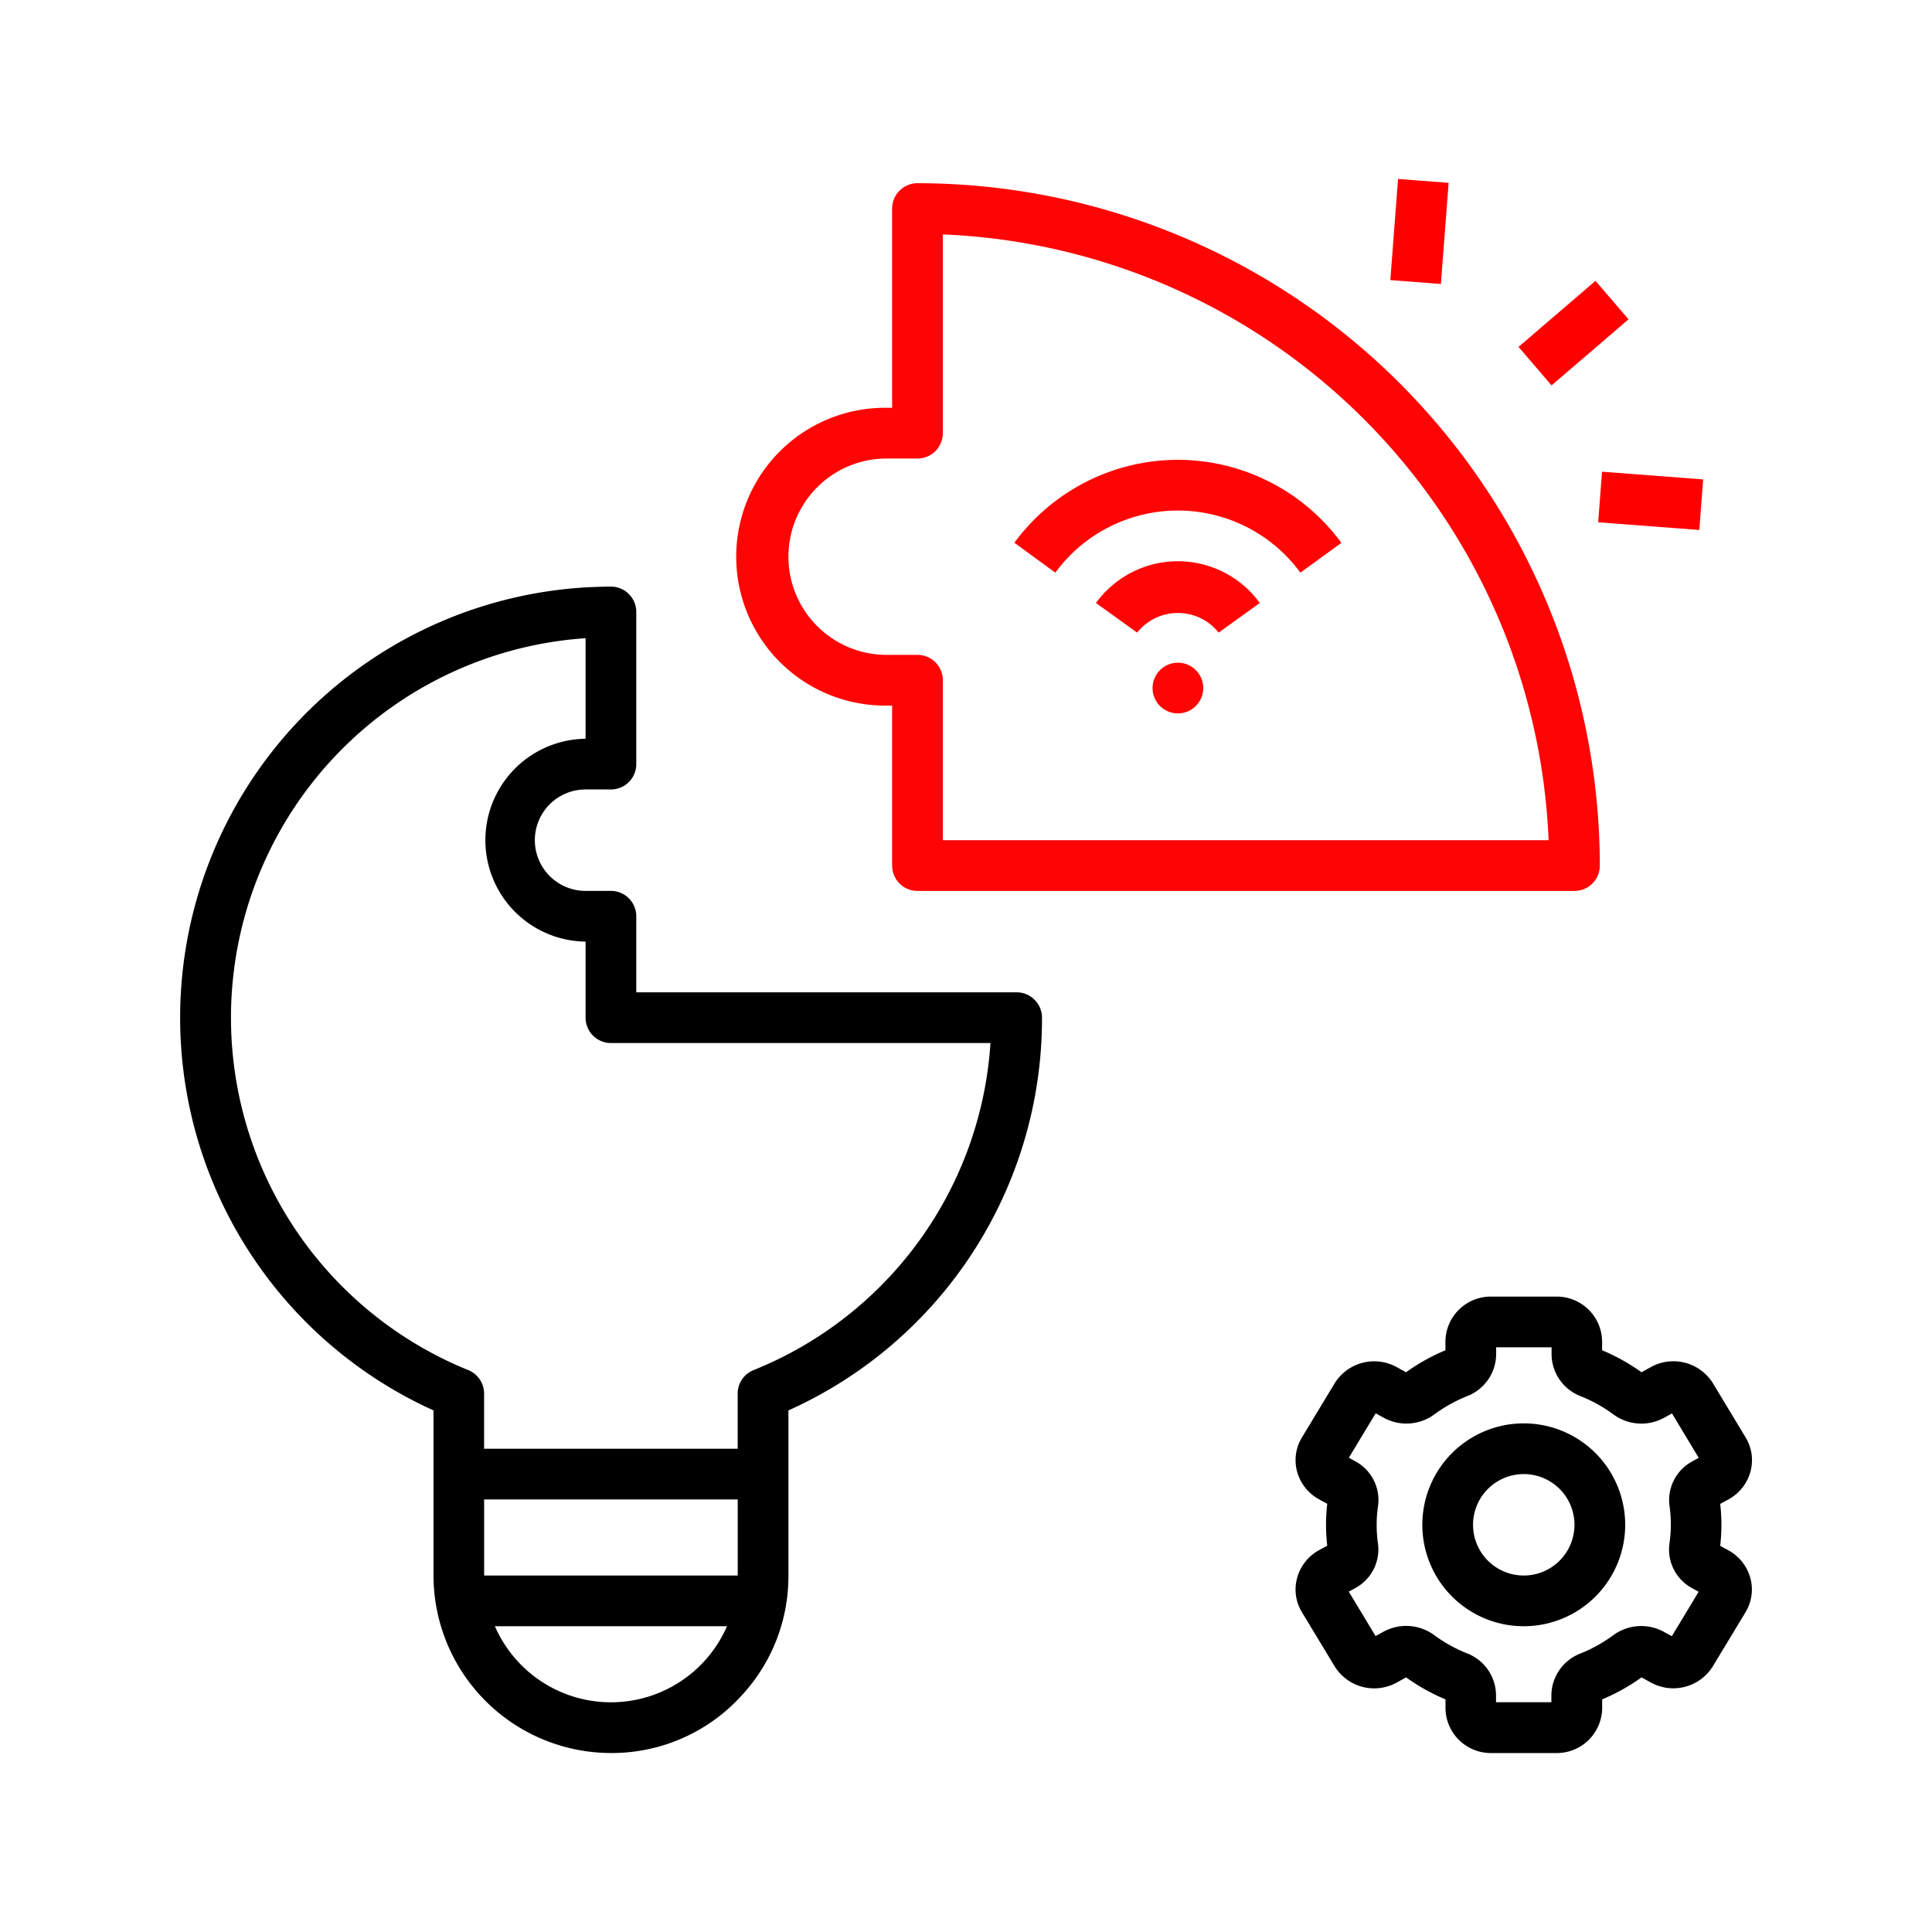
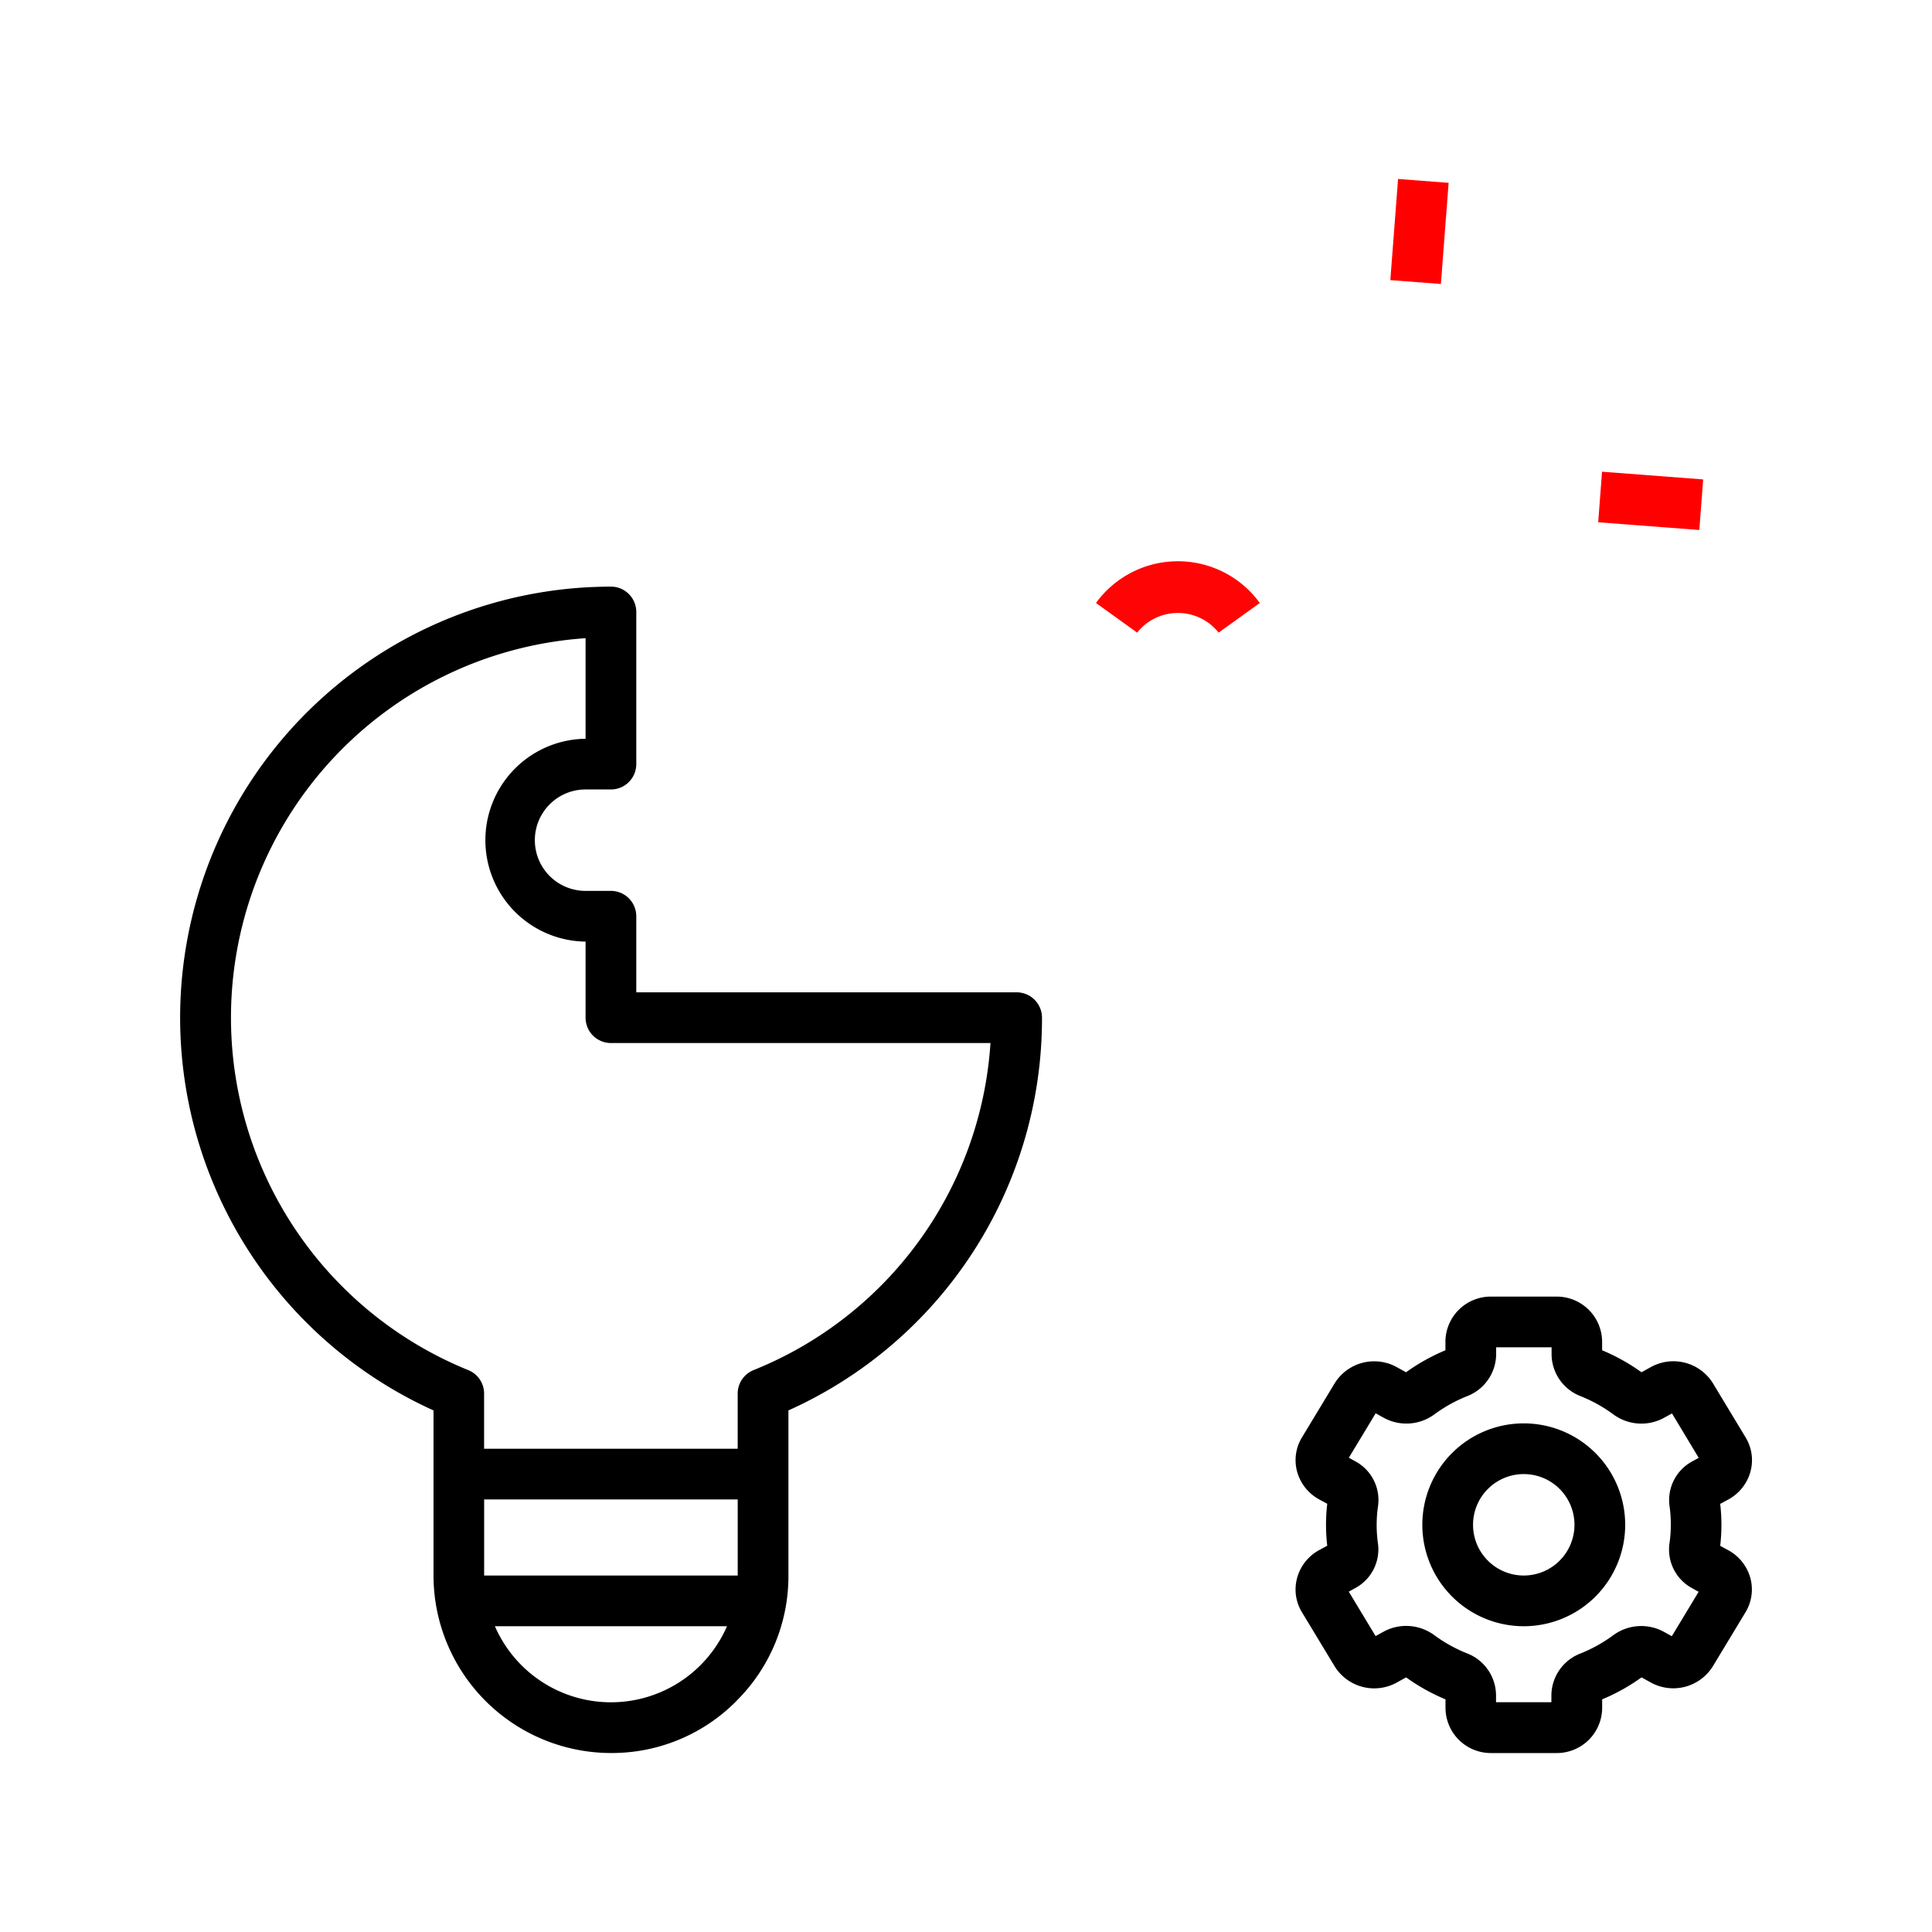
<svg xmlns="http://www.w3.org/2000/svg" width="128" height="128" viewBox="0 0 128 128">
  <defs>
    <clipPath id="clip-Custom_AI_ML_Solutions">
      <rect width="128" height="128" />
    </clipPath>
  </defs>
  <g id="Custom_AI_ML_Solutions" data-name="Custom AI/ML Solutions" clip-path="url(#clip-Custom_AI_ML_Solutions)">
    <g id="noun-technology-4328026" transform="translate(11.588 11.858)">
-       <path id="Path_1250" data-name="Path 1250" d="M34.911,1.09a1.68,1.68,0,0,0-1.68,1.68v13.2h-.366a9.865,9.865,0,1,0,0,19.729h.366V46.3a1.68,1.68,0,0,0,1.68,1.68H78.438a1.68,1.68,0,0,0,1.68-1.68A45.259,45.259,0,0,0,34.911,1.09Zm1.68,43.527V34.02a1.68,1.68,0,0,0-1.68-1.68H32.865a6.5,6.5,0,1,1,0-13.009h2.046a1.68,1.68,0,0,0,1.68-1.68V4.483A41.9,41.9,0,0,1,76.724,44.617Z" transform="translate(14.287 -0.811)" fill="#ff0404" />
      <path id="Path_1251" data-name="Path 1251" d="M37.86,90.835a11.624,11.624,0,0,0,3.454-8.317V71.579a28.455,28.455,0,0,0,16.8-26.02,1.68,1.68,0,0,0-1.68-1.68h-25.2v-5.04a1.68,1.68,0,0,0-1.68-1.68h-1.68a3.36,3.36,0,0,1,0-6.72h1.68a1.68,1.68,0,0,0,1.68-1.68V18.68A1.68,1.68,0,0,0,29.555,17c-.457,0-.917.017-1.389.035A28.559,28.559,0,0,0,17.8,71.579V82.517a11.773,11.773,0,0,0,11.76,11.76,11.61,11.61,0,0,0,8.306-3.442ZM20.107,68.91a25.2,25.2,0,0,1,7.768-48.493V27.08a6.72,6.72,0,0,0,0,13.439v5.04a1.68,1.68,0,0,0,1.68,1.68H54.7A25.112,25.112,0,0,1,39,68.91a1.68,1.68,0,0,0-1.048,1.562v3.645h-16.8V70.472A1.68,1.68,0,0,0,20.107,68.91Zm1.048,13.607v-5.04h16.8v5.04Zm.712,3.36H37.244a8.384,8.384,0,0,1-15.376,0Z" transform="translate(-0.667 10.007)" />
-       <ellipse id="Ellipse_34" data-name="Ellipse 34" cx="1.68" cy="1.68" rx="1.68" ry="1.68" transform="translate(64.771 32.047)" fill="#ff0404" />
-       <path id="Path_1252" data-name="Path 1252" d="M44.744,12a13.455,13.455,0,0,0-10.832,5.493l2.713,1.982a10.066,10.066,0,0,1,16.237,0L55.576,17.5A13.45,13.45,0,0,0,44.744,12Z" transform="translate(21.706 6.607)" fill="#ff0404" />
      <path id="Path_1253" data-name="Path 1253" d="M42.557,16a6.7,6.7,0,0,0-5.428,2.765l2.727,1.962a3.452,3.452,0,0,1,5.4,0l2.727-1.962A6.7,6.7,0,0,0,42.557,16Z" transform="translate(23.894 9.327)" fill="#ff0404" />
      <path id="Path_1254" data-name="Path 1254" d="M75.138,56.592a2.894,2.894,0,0,0-.324-2.266L72.65,50.74a3.083,3.083,0,0,0-4.1-1.077l-.632.349a13.145,13.145,0,0,0-2.609-1.456V47.97A3.005,3.005,0,0,0,62.283,45H57.952a3.005,3.005,0,0,0-3.024,2.97v.586a13.183,13.183,0,0,0-2.609,1.457l-.632-.349a3.083,3.083,0,0,0-4.094,1.075l-2.167,3.585A2.9,2.9,0,0,0,45.1,56.59a3,3,0,0,0,1.445,1.836l.553.3a12.009,12.009,0,0,0,0,2.779l-.553.3A3,3,0,0,0,45.1,63.649a2.894,2.894,0,0,0,.324,2.266L47.592,69.5a3.084,3.084,0,0,0,4.1,1.077l.632-.349a13.146,13.146,0,0,0,2.609,1.457v.586a3.005,3.005,0,0,0,3.024,2.97h4.331a3.005,3.005,0,0,0,3.024-2.97v-.586a13.181,13.181,0,0,0,2.609-1.457l.632.349A3.083,3.083,0,0,0,72.641,69.5l2.167-3.585a2.9,2.9,0,0,0,.323-2.266,3,3,0,0,0-1.445-1.836l-.553-.3a12.007,12.007,0,0,0,0-2.779l.553-.3a3,3,0,0,0,1.451-1.834Zm-5.277,3.528a8.433,8.433,0,0,1-.091,1.24,2.91,2.91,0,0,0,1.512,2.963l.422.234L69.928,67.5l-.544-.3a3.128,3.128,0,0,0-3.346.242,9.757,9.757,0,0,1-2.155,1.2A3,3,0,0,0,61.948,71.4v.475H58.281V71.4a3,3,0,0,0-1.934-2.769,9.743,9.743,0,0,1-2.157-1.2,3.135,3.135,0,0,0-3.345-.24l-.544.3-1.776-2.942.42-.232a2.911,2.911,0,0,0,1.512-2.97,8.546,8.546,0,0,1-.084-1.235,8.433,8.433,0,0,1,.091-1.24,2.91,2.91,0,0,0-1.512-2.963l-.422-.234,1.776-2.942.544.3A3.125,3.125,0,0,0,54.2,52.8a9.758,9.758,0,0,1,2.155-1.2,3,3,0,0,0,1.934-2.768V48.36h3.672v.475A3,3,0,0,0,63.892,51.6a9.744,9.744,0,0,1,2.157,1.2,3.125,3.125,0,0,0,3.345.24l.544-.3,1.771,2.942-.42.232a2.911,2.911,0,0,0-1.512,2.97A8.544,8.544,0,0,1,69.861,60.119Z" transform="translate(29.247 29.045)" />
      <path id="Path_1255" data-name="Path 1255" d="M56.72,50a6.72,6.72,0,1,0,6.72,6.72A6.72,6.72,0,0,0,56.72,50Zm0,10.08a3.36,3.36,0,1,1,3.36-3.36A3.36,3.36,0,0,1,56.72,60.08Z" transform="translate(32.645 32.444)" />
-       <rect id="Rectangle_406" data-name="Rectangle 406" width="6.72" height="3.36" transform="translate(89.019 11.126) rotate(-40.644)" fill="red" />
      <rect id="Rectangle_407" data-name="Rectangle 407" width="3.36" height="6.72" transform="matrix(0.076, -0.997, 0.997, 0.076, 94.296, 22.744)" fill="red" />
      <rect id="Rectangle_408" data-name="Rectangle 408" width="6.72" height="3.36" transform="translate(80.525 6.7) rotate(-85.631)" fill="red" />
    </g>
  </g>
</svg>